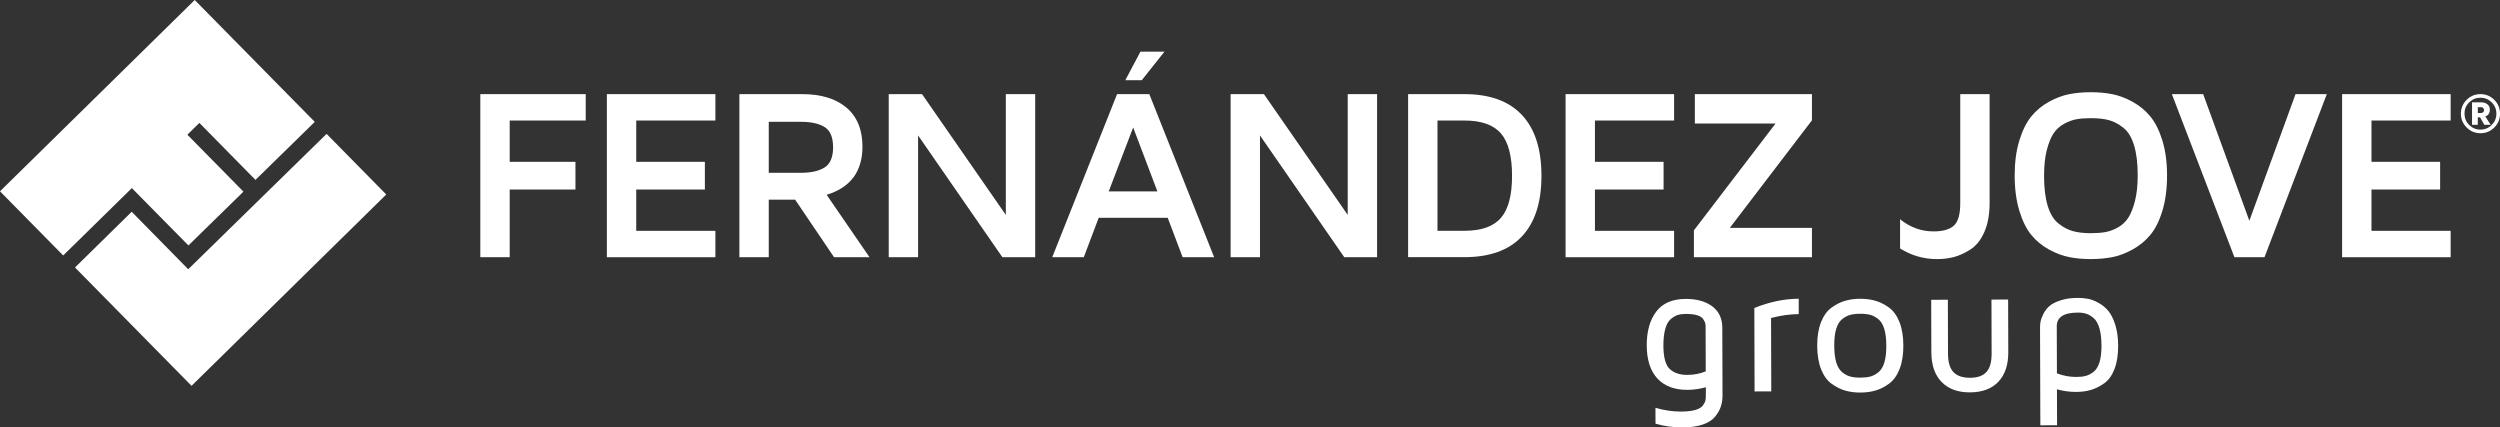
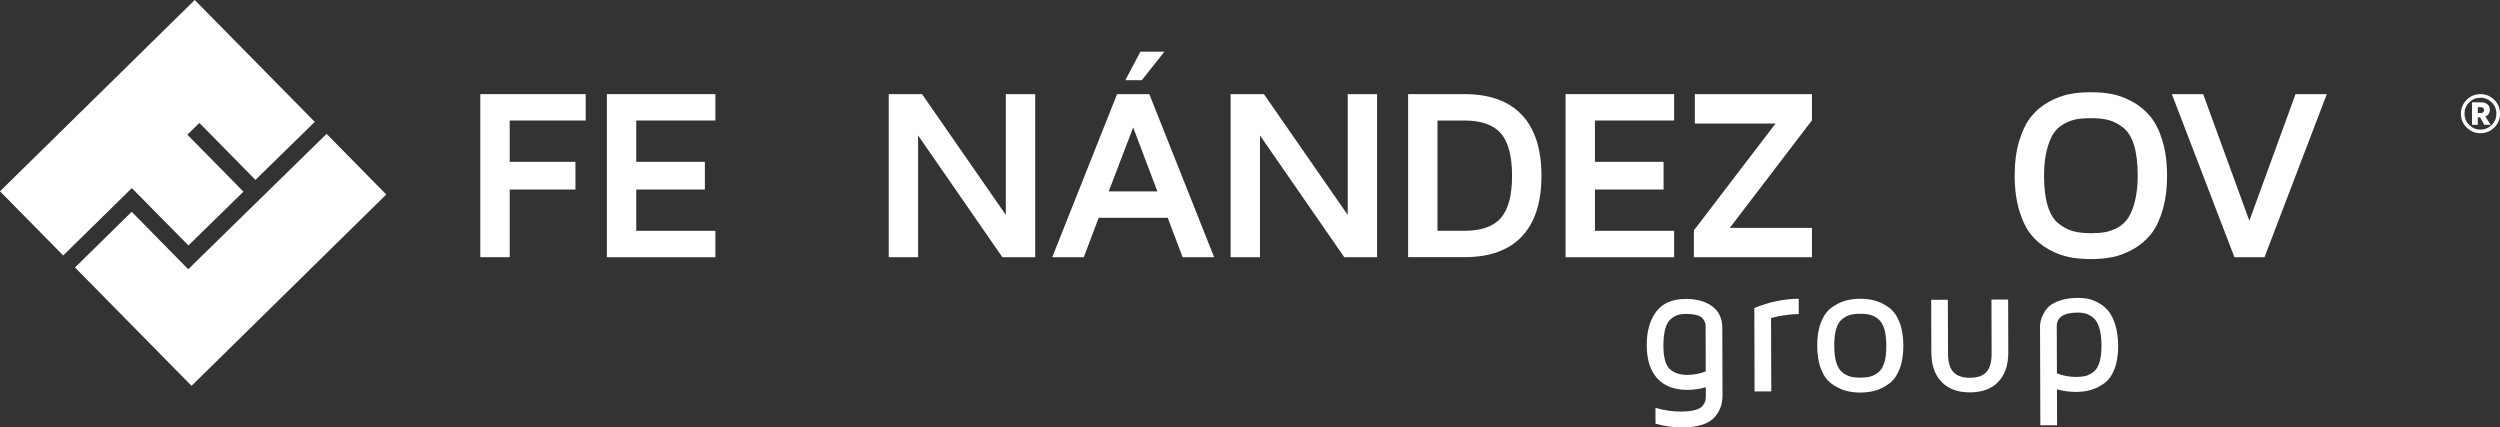
<svg xmlns="http://www.w3.org/2000/svg" id="Capa_2" data-name="Capa 2" viewBox="0 0 824.97 141.05">
  <rect x="0" y="0" width="824.97" height="141.05" fill="#333333" stroke="none" />
  <defs>
    <style>
      .cls-1 {
        fill: #fff;
        stroke-width: 0px;
      }
    </style>
  </defs>
  <g id="Capa_1-2" data-name="Capa 1">
    <g>
      <g>
        <g>
          <polygon class="cls-1" points="62.18 80.99 80.33 63.24 61.83 44.45 65.79 40.56 84.3 59.36 103.87 40.22 64.26 0 0 63.13 20.85 84.3 43.51 62.07 62.18 80.99" />
          <polygon class="cls-1" points="127.46 64.18 107.77 44.18 62.11 88.85 43.46 69.88 24.75 88.26 63.21 127.32 127.46 64.18" />
        </g>
        <g>
          <g>
            <path class="cls-1" d="m543.4,114.01c-.01-4.66,1.03-8.38,3.13-11.17,2.1-2.78,5.33-4.18,9.7-4.2,3.65-.01,6.58.8,8.79,2.45,2.2,1.64,3.31,3.98,3.32,7.02l.07,22.36c0,1.33-.18,2.57-.56,3.71-.38,1.14-1.02,2.25-1.92,3.35-.9,1.09-2.26,1.95-4.07,2.57-1.81.62-4.03.94-6.64.95-3.02,0-5.99-.4-8.92-1.24l-.02-5.24c2.85.84,5.66,1.25,8.45,1.24,1.93,0,3.49-.18,4.7-.53,1.21-.35,2.04-.84,2.5-1.48.46-.64.74-1.18.84-1.62.1-.44.14-1.02.14-1.75v-2.64c-2.05.57-4.07.85-6.08.86-4.29.01-7.6-1.24-9.92-3.76-2.32-2.52-3.49-6.15-3.5-10.89Zm5.5.01c.01,3.9.72,6.5,2.12,7.78,1.4,1.28,3.33,1.92,5.78,1.91,2.16,0,4.19-.4,6.07-1.16l-.04-14.77c0-.45-.04-.83-.12-1.15-.08-.31-.3-.75-.67-1.32-.36-.57-1.04-1-2.02-1.29-.98-.29-2.24-.44-3.78-.43-1,0-1.88.12-2.62.36-.75.24-1.51.69-2.3,1.36-.79.67-1.39,1.74-1.8,3.2s-.62,3.3-.62,5.52Z" />
            <path class="cls-1" d="m578.99,129.17l-.08-27.54c5.02-2.02,9.9-3.03,14.65-3.05v5.06c-2.98.05-6.02.48-9.13,1.29l.07,24.22-5.5.02Z" />
            <path class="cls-1" d="m600.95,121.87c-.85-2.13-1.28-4.72-1.29-7.76s.41-5.63,1.25-7.77c.84-2.14,1.99-3.74,3.44-4.8,1.46-1.07,2.94-1.82,4.47-2.27,1.53-.45,3.19-.67,5.01-.68,1.81,0,3.48.21,5.01.65,1.53.44,3.02,1.19,4.48,2.24,1.46,1.06,2.62,2.65,3.47,4.78.85,2.13,1.28,4.72,1.29,7.76s-.41,5.63-1.25,7.77c-.84,2.14-1.99,3.74-3.44,4.8-1.45,1.07-2.94,1.82-4.47,2.27-1.53.45-3.19.67-5.01.68-1.81,0-3.48-.21-5.01-.65-1.53-.44-3.02-1.19-4.48-2.24-1.46-1.06-2.62-2.65-3.47-4.78Zm4.97-13.32c-.44,1.45-.65,3.3-.64,5.55s.23,4.09.68,5.54c.45,1.45,1.11,2.53,1.99,3.23.88.7,1.78,1.16,2.68,1.4.9.23,1.99.35,3.28.34,1.28,0,2.37-.12,3.27-.36.9-.24,1.79-.71,2.67-1.41.88-.71,1.54-1.79,1.97-3.24.44-1.45.65-3.3.64-5.55s-.23-4.09-.68-5.54c-.45-1.45-1.11-2.53-1.99-3.23-.88-.7-1.78-1.16-2.68-1.4-.9-.23-1.99-.35-3.28-.34-1.28,0-2.37.13-3.27.36-.9.24-1.79.71-2.67,1.41-.88.71-1.54,1.79-1.97,3.24Z" />
            <path class="cls-1" d="m637.32,116.35l-.05-17.42,5.5-.02.05,17.85c0,2.73.6,4.73,1.77,6,1.17,1.27,3,1.9,5.48,1.9,2.49,0,4.3-.65,5.44-1.92,1.14-1.27,1.71-3.28,1.7-6.03l-.05-17.85,5.5-.02.05,17.42c.01,4.18-1.09,7.42-3.29,9.73-2.21,2.31-5.32,3.47-9.33,3.49s-7.14-1.13-9.38-3.43c-2.24-2.3-3.37-5.54-3.38-9.71Z" />
            <path class="cls-1" d="m673.29,140.34l-.1-32.31c0-.65.05-1.29.17-1.93.12-.64.41-1.45.89-2.43.48-.98,1.13-1.85,1.95-2.6.82-.75,2.05-1.39,3.7-1.94s3.55-.82,5.73-.83c1.12,0,2.21.09,3.28.28,1.07.19,2.24.63,3.5,1.32,1.27.68,2.36,1.57,3.29,2.67.92,1.1,1.7,2.64,2.32,4.63.62,1.99.94,4.29.95,6.9,0,2.98-.39,5.53-1.2,7.64-.81,2.11-1.92,3.68-3.35,4.7-1.43,1.03-2.88,1.76-4.36,2.21-1.48.45-3.11.67-4.89.68-2.22,0-4.35-.28-6.4-.86l.04,11.86-5.5.02Zm5.45-17.14c2.09.8,4.22,1.19,6.4,1.19,1.24,0,2.29-.12,3.17-.36s1.73-.69,2.58-1.36c.84-.67,1.48-1.72,1.92-3.14.44-1.42.65-3.22.65-5.4,0-2.33-.23-4.27-.68-5.81-.45-1.54-1.08-2.66-1.91-3.36-.83-.7-1.65-1.18-2.45-1.44-.81-.25-1.73-.38-2.77-.37-4.64.01-6.95,1.52-6.94,4.52l.05,15.54Z" />
          </g>
          <g>
            <path class="cls-1" d="m158.5,84.87V31.06h34.78v8.71h-25.09v13.63h21.7v9.14h-21.7v22.33h-9.69Z" />
            <path class="cls-1" d="m200.26,84.87V31.06h35.81v8.71h-26.12v13.63h22.65v9.14h-22.65v13.63h26.12v8.71h-35.81Z" />
-             <path class="cls-1" d="m243.99,84.87V31.06h20.66c6.31,0,11.21,1.5,14.71,4.49,3.5,2.99,5.24,7.27,5.24,12.83,0,8.2-3.94,13.5-11.82,15.9l14.14,20.59h-11.7l-12.84-18.99h-8.7v18.99h-9.69Zm9.69-27.85h10.71c3.28,0,5.86-.59,7.72-1.76,1.86-1.17,2.8-3.39,2.8-6.65s-.93-5.54-2.8-6.69c-1.87-1.15-4.44-1.72-7.72-1.72h-10.71v16.82Z" />
            <path class="cls-1" d="m293.27,84.87V31.06h10.99l27.65,39.86V31.06h9.69v53.81h-10.83l-27.81-40.18v40.18h-9.69Z" />
            <path class="cls-1" d="m347.23,84.87l21.39-53.81h10.64l21.39,53.81h-10.4l-4.92-13h-22.77l-4.92,13h-10.4Zm18.63-21.7h16.07l-8-21.11-8.07,21.11Zm5.48-36.71l5-9.42h7.92l-7.48,9.42h-5.44Z" />
            <path class="cls-1" d="m406.09,84.87V31.06h10.99l27.65,39.86V31.06h9.69v53.81h-10.83l-27.81-40.18v40.18h-9.69Z" />
            <path class="cls-1" d="m464.66,84.87V31.06h18.57c8.33,0,14.65,2.28,18.96,6.85,4.31,4.57,6.47,11.27,6.47,20.09s-2.15,15.44-6.45,20.01c-4.3,4.57-10.62,6.85-18.98,6.85h-18.57Zm9.69-8.71h8.86c5.59,0,9.62-1.42,12.07-4.25,2.46-2.84,3.68-7.47,3.68-13.91s-1.23-11.15-3.68-13.98c-2.46-2.84-6.48-4.25-12.07-4.25h-8.86v36.4Z" />
            <path class="cls-1" d="m516.62,84.87V31.06h35.81v8.71h-26.12v13.63h22.65v9.14h-22.65v13.63h26.12v8.71h-35.81Z" />
            <path class="cls-1" d="m558.97,84.87v-8.86l26.94-35.25h-26.63v-9.69h38.64v8.63l-27.1,35.49h27.1v9.69h-38.96Z" />
-             <path class="cls-1" d="m627,81.98v-9.63c3.28,2.67,6.97,4.01,11.07,4.01,3.02,0,5.24-.63,6.66-1.89,1.42-1.26,2.13-3.72,2.13-7.39V31.06h9.69v35.81c0,3.81-.58,7.03-1.73,9.67-1.16,2.64-2.69,4.57-4.61,5.79s-3.75,2.05-5.49,2.5c-1.75.45-3.58.67-5.5.67-4.41,0-8.48-1.17-12.21-3.51Z" />
            <path class="cls-1" d="m664.82,57.96c0-4.41.51-8.27,1.54-11.6s2.34-5.98,3.96-7.96c1.61-1.98,3.56-3.59,5.85-4.84,2.28-1.25,4.52-2.08,6.7-2.5s4.53-.63,7.05-.63,4.87.21,7.05.63,4.41,1.25,6.7,2.5c2.28,1.25,4.25,2.86,5.89,4.84s2.97,4.63,4,7.96c1.02,3.33,1.54,7.2,1.54,11.6s-.51,8.23-1.54,11.6c-1.02,3.37-2.36,6.03-4,7.99s-3.6,3.56-5.89,4.81c-2.28,1.25-4.52,2.08-6.7,2.5-2.18.42-4.53.63-7.05.63s-4.87-.21-7.05-.63c-2.18-.42-4.41-1.26-6.7-2.5-2.28-1.25-4.23-2.85-5.85-4.81-1.61-1.96-2.93-4.62-3.96-7.99-1.02-3.37-1.54-7.23-1.54-11.6Zm9.69-.08c0,4.04.4,7.38,1.2,10.02s1.98,4.59,3.55,5.84c1.56,1.25,3.16,2.09,4.81,2.54,1.64.45,3.59.67,5.85.67,1.84,0,3.43-.12,4.77-.35,1.34-.24,2.72-.74,4.14-1.51,1.42-.77,2.57-1.85,3.47-3.22.89-1.38,1.63-3.24,2.23-5.6.59-2.36.89-5.15.89-8.37,0-3.98-.4-7.3-1.2-9.94-.8-2.65-2-4.59-3.58-5.84-1.59-1.24-3.19-2.08-4.81-2.5-1.61-.42-3.58-.63-5.89-.63-1.79,0-3.35.12-4.69.35s-2.72.75-4.16,1.53c-1.43.79-2.59,1.85-3.47,3.18-.88,1.34-1.61,3.17-2.21,5.5-.59,2.33-.89,5.11-.89,8.33Z" />
            <path class="cls-1" d="m716.7,31.06h10.32l15.24,41.79,15.24-41.79h10.32l-20.56,53.81h-9.93l-20.64-53.81Z" />
-             <path class="cls-1" d="m772.87,84.87V31.06h35.81v8.71h-26.12v13.63h22.65v9.14h-22.65v13.63h26.12v8.71h-35.81Z" />
          </g>
        </g>
      </g>
      <path class="cls-1" d="m812.07,37.52c0-1.79.63-3.31,1.89-4.57s2.78-1.89,4.56-1.89,3.31.63,4.57,1.89c1.26,1.26,1.89,2.78,1.89,4.57s-.63,3.3-1.89,4.55c-1.26,1.26-2.78,1.89-4.57,1.89s-3.3-.63-4.56-1.89c-1.26-1.26-1.89-2.78-1.89-4.55Zm1.19,0c0,1.45.51,2.69,1.54,3.71,1.03,1.02,2.26,1.54,3.71,1.54s2.69-.51,3.72-1.54c1.03-1.02,1.55-2.26,1.55-3.71s-.51-2.71-1.54-3.73c-1.03-1.02-2.27-1.54-3.73-1.54s-2.69.51-3.72,1.54c-1.03,1.02-1.54,2.27-1.54,3.73Zm2.48,3.66v-7.42h2.91c.89,0,1.61.21,2.15.64.54.43.82,1.03.82,1.81,0,.58-.14,1.05-.41,1.43s-.63.63-1.09.78l1.77,2.76h-2.11l-1.37-2.45h-.77v2.45h-1.91Zm1.91-3.89h1.11c.25,0,.47-.09.66-.26.19-.18.29-.4.29-.68s-.1-.52-.29-.71-.41-.27-.66-.27h-1.11v1.92Z" />
    </g>
  </g>
</svg>